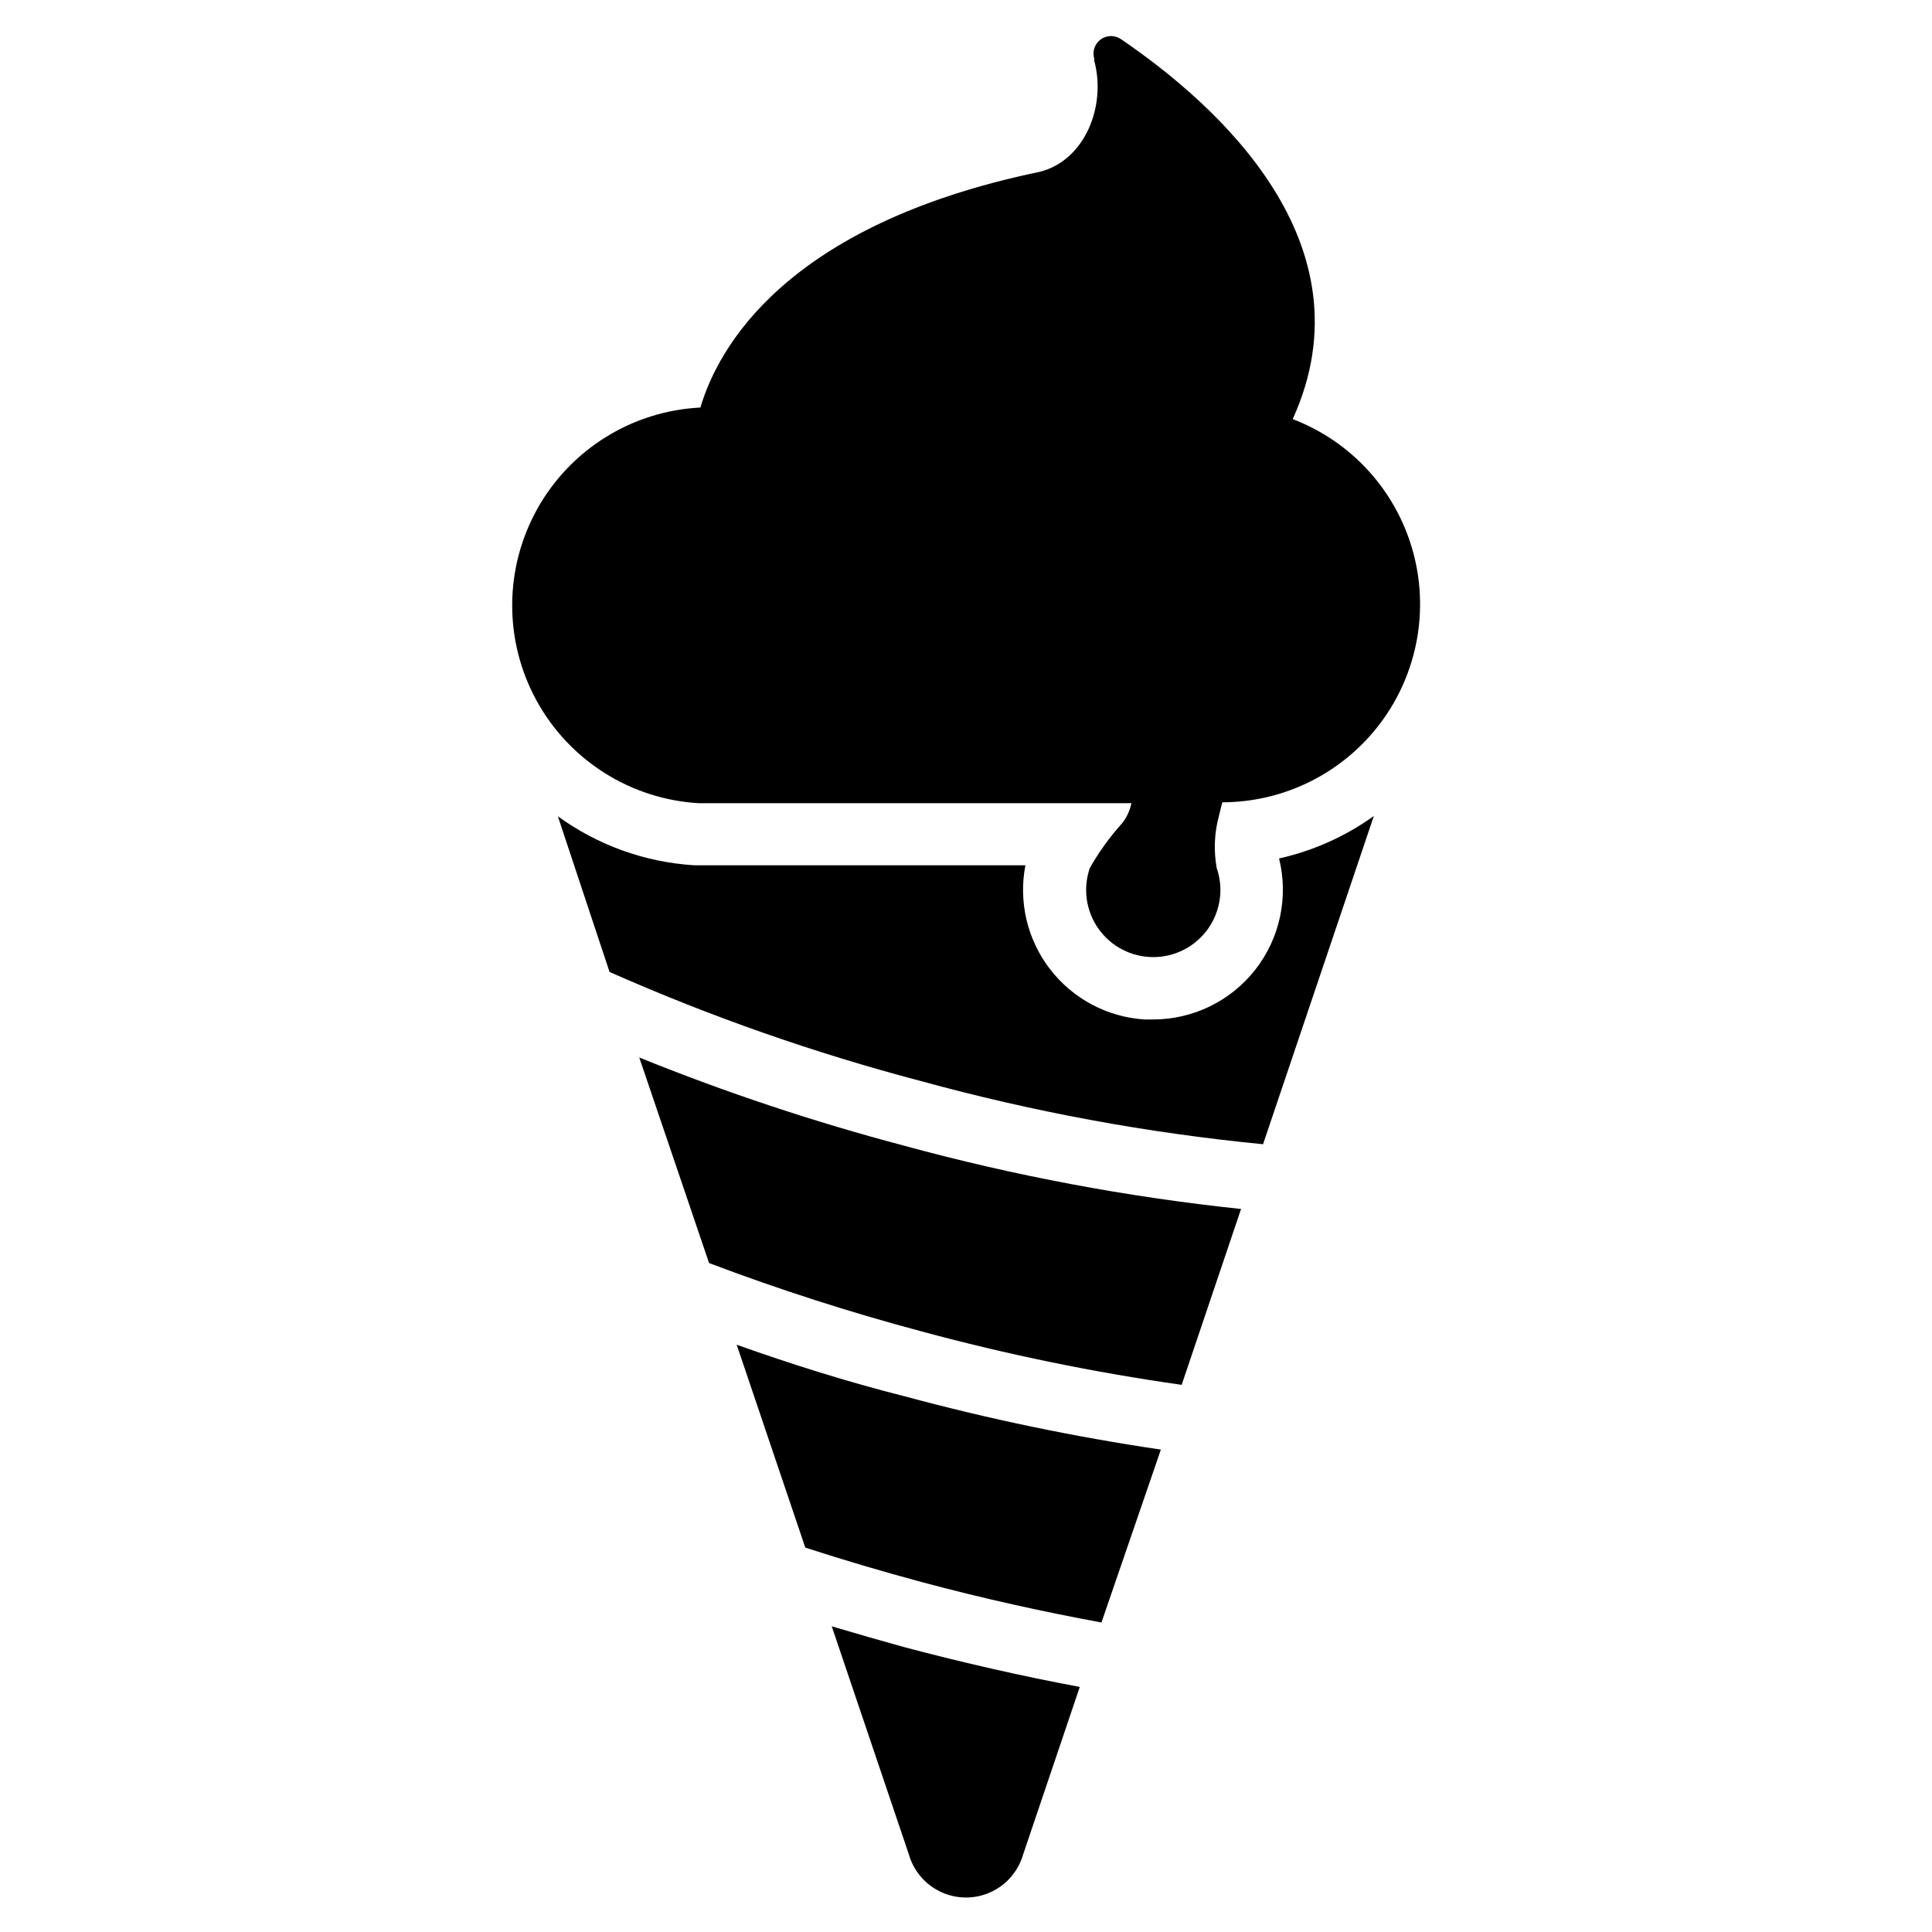
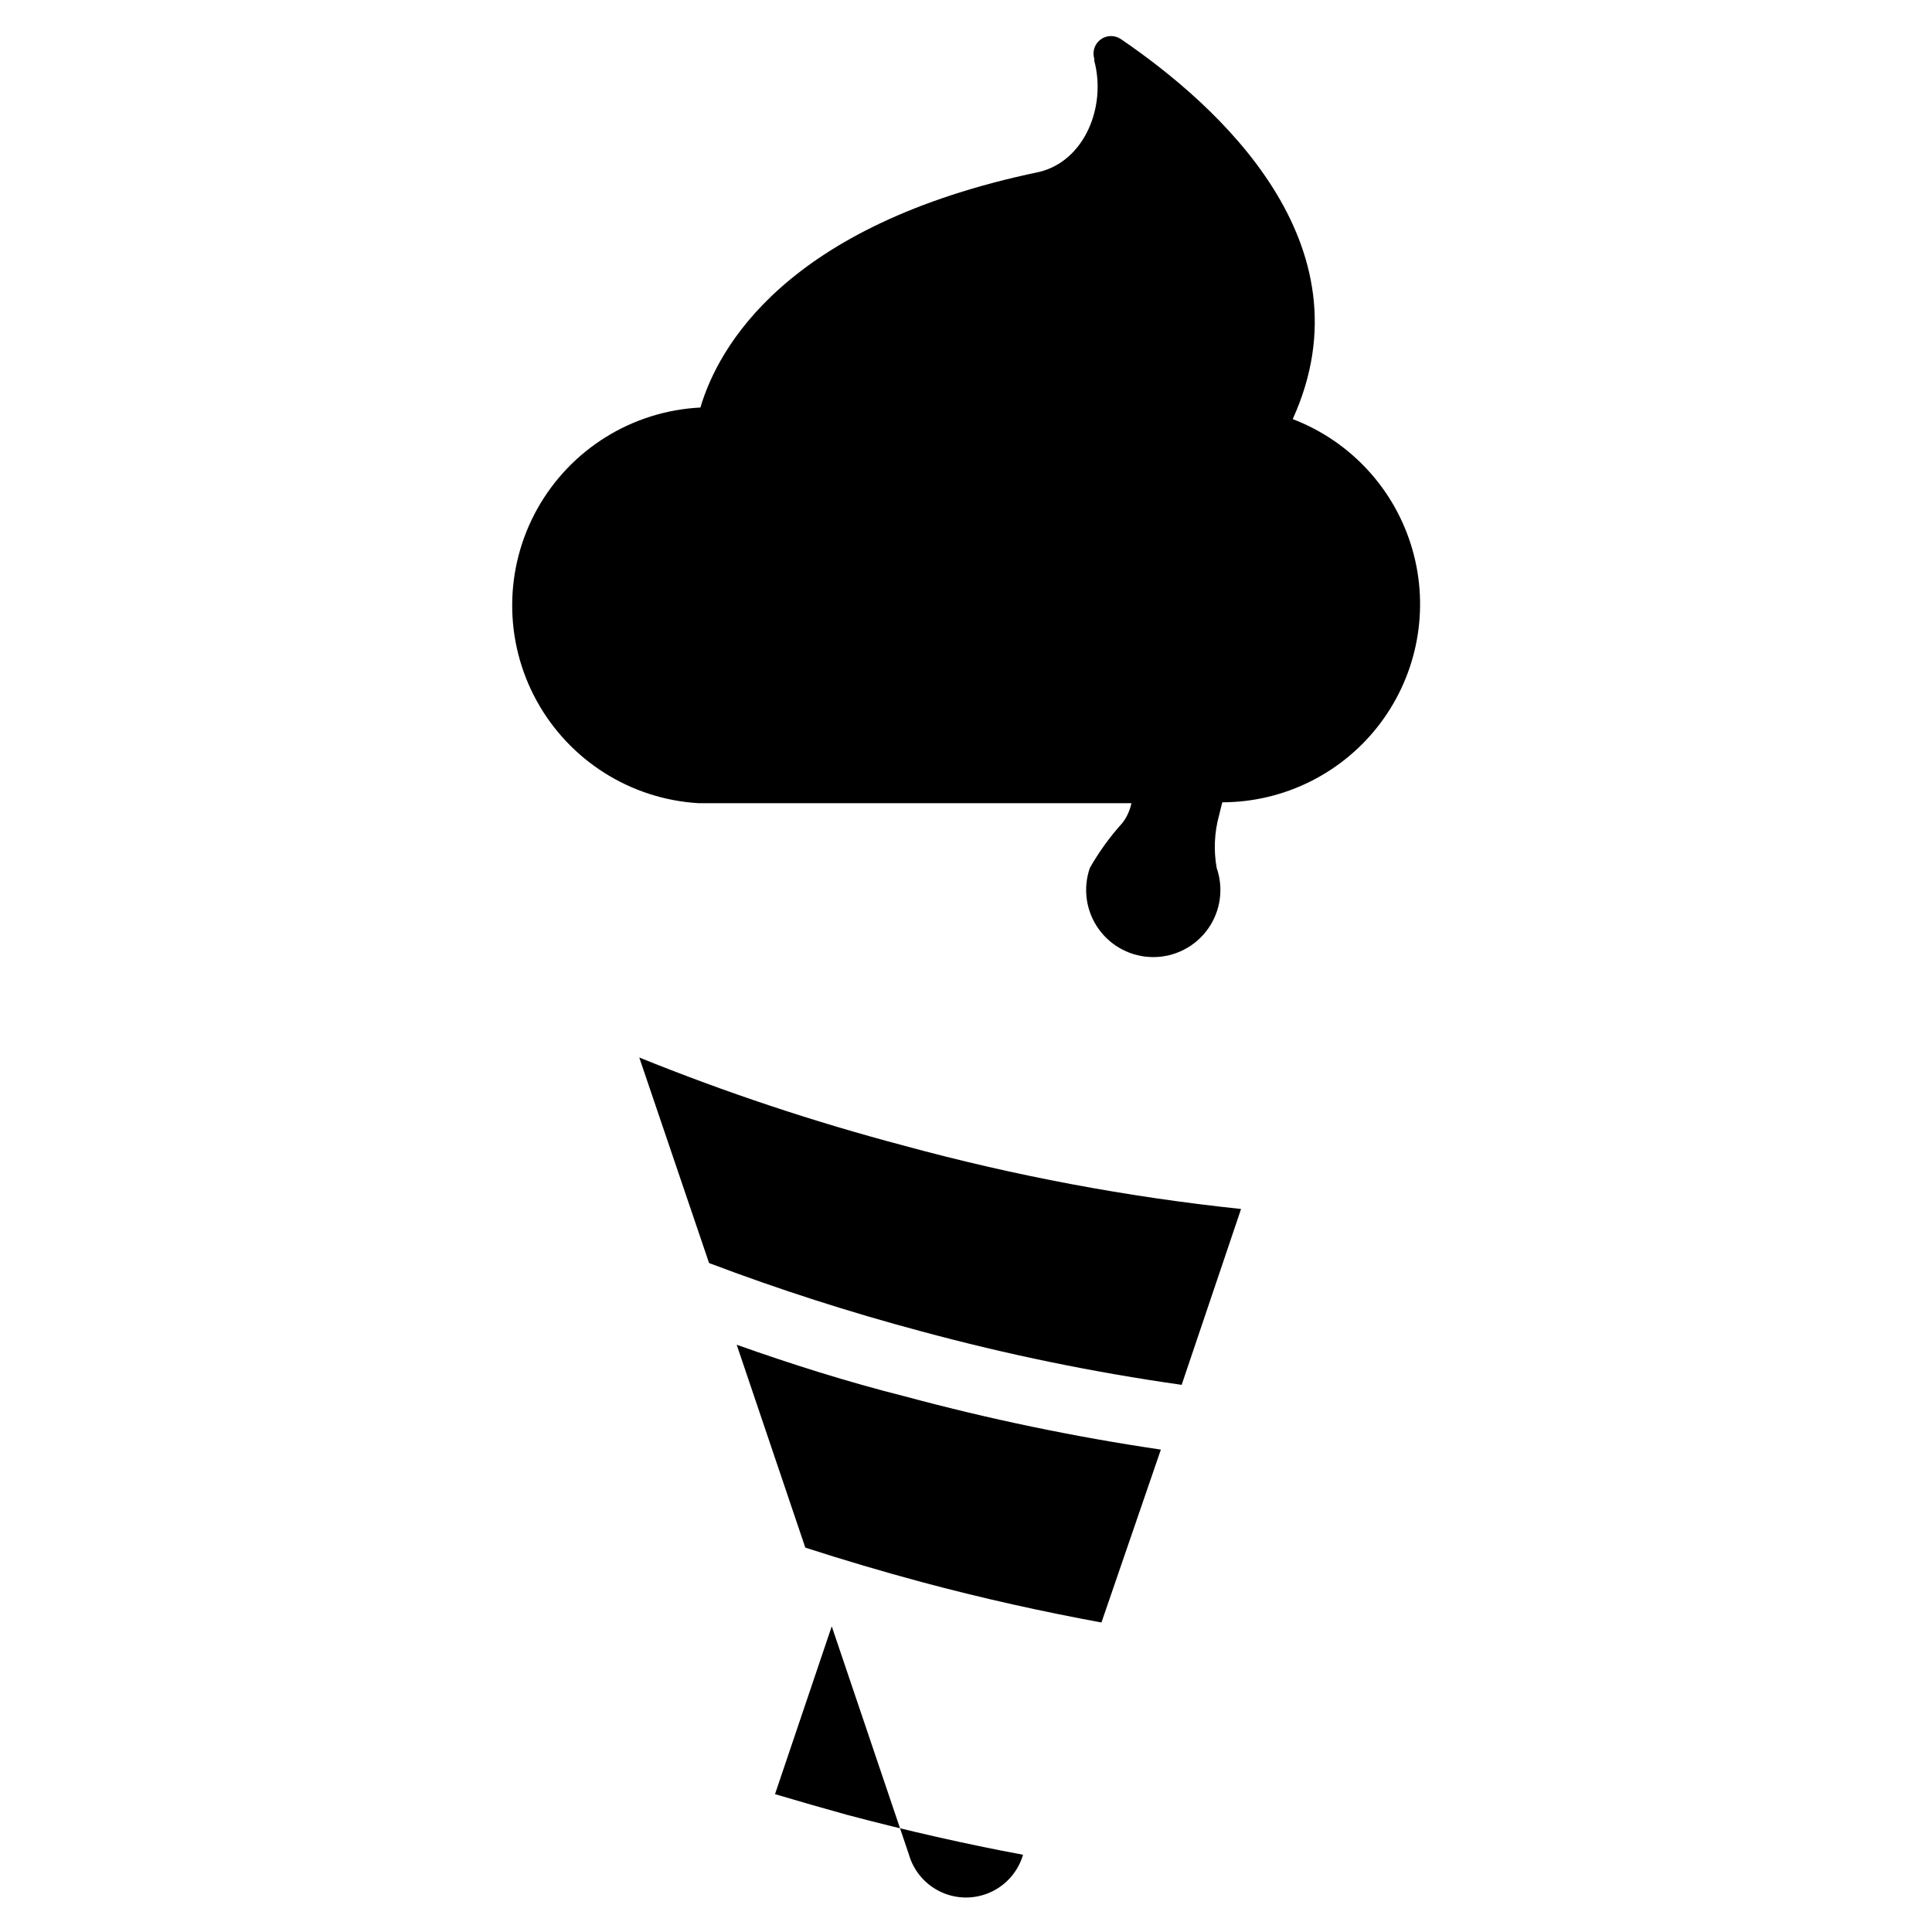
<svg xmlns="http://www.w3.org/2000/svg" fill="#000000" width="800px" height="800px" version="1.1" viewBox="144 144 512 512">
  <g>
    <path d="m339.23 500.37 18.184 53.766c9.996 3.227 20.309 6.297 30.859 9.133 16.137 4.328 32.195 7.871 47.625 10.707l15.742-45.816h0.004c-22.852-3.371-45.48-8.078-67.781-14.094-15.348-3.856-30.465-8.656-44.633-13.695z" />
    <path d="m313.41 424.25 18.5 54.473c18.441 6.981 37.23 13.023 56.285 18.105 22.672 6.137 45.703 10.871 68.957 14.168l15.742-46.602h0.004c-30.16-3.18-60.012-8.785-89.27-16.766-23.875-6.309-47.328-14.117-70.219-23.379z" />
-     <path d="m482.97 371.5c2.547 10.281 0.215 21.16-6.32 29.496-6.535 8.332-16.543 13.191-27.137 13.172h-2.281c-9.848-0.656-18.938-5.508-24.961-13.324-6.023-7.816-8.402-17.844-6.527-27.531h-87.695c-13.059-0.793-25.621-5.301-36.211-12.988l13.699 41.25c26.66 11.809 54.219 21.469 82.418 28.891 29.723 8.168 60.086 13.777 90.766 16.766l29.363-86.984c-7.527 5.402-16.07 9.234-25.113 11.254z" />
-     <path d="m364.42 574.99 20.469 60.535-0.004 0.004c1.281 4.387 4.406 8.004 8.566 9.906 4.16 1.902 8.941 1.902 13.098 0 4.16-1.902 7.285-5.519 8.566-9.906l15.035-44.477c-15.191-2.832-30.781-6.375-46.523-10.547-6.457-1.789-12.859-3.625-19.207-5.516z" />
+     <path d="m364.42 574.99 20.469 60.535-0.004 0.004c1.281 4.387 4.406 8.004 8.566 9.906 4.16 1.902 8.941 1.902 13.098 0 4.16-1.902 7.285-5.519 8.566-9.906c-15.191-2.832-30.781-6.375-46.523-10.547-6.457-1.789-12.859-3.625-19.207-5.516z" />
    <path d="m467.93 356.62s-0.395 1.418-0.867 3.465v-0.004c-1.246 4.539-1.461 9.301-0.629 13.934 1.891 5.441 1.027 11.457-2.309 16.148-3.34 4.691-8.738 7.477-14.496 7.477-5.758 0-11.16-2.785-14.496-7.477-3.34-4.691-4.199-10.707-2.312-16.148 2.441-4.293 5.344-8.305 8.66-11.965 1.164-1.535 1.969-3.309 2.359-5.195h-114.7c-18.043-1.066-34.273-11.344-42.953-27.199-8.684-15.859-8.594-35.066 0.227-50.844 8.824-15.777 25.145-25.906 43.199-26.812 4.644-15.742 22.434-48.414 89.742-62.426 12.125-2.91 17.871-17.395 14.641-29.441v-0.551c-0.59-1.895 0.09-3.953 1.688-5.125 1.602-1.176 3.769-1.203 5.398-0.07 25.426 17.32 66.676 54.082 45.5 100.68 15.387 5.883 27.121 18.645 31.691 34.473 4.57 15.824 1.453 32.875-8.426 46.059-9.879 13.18-25.371 20.965-41.844 21.02z" />
  </g>
</svg>